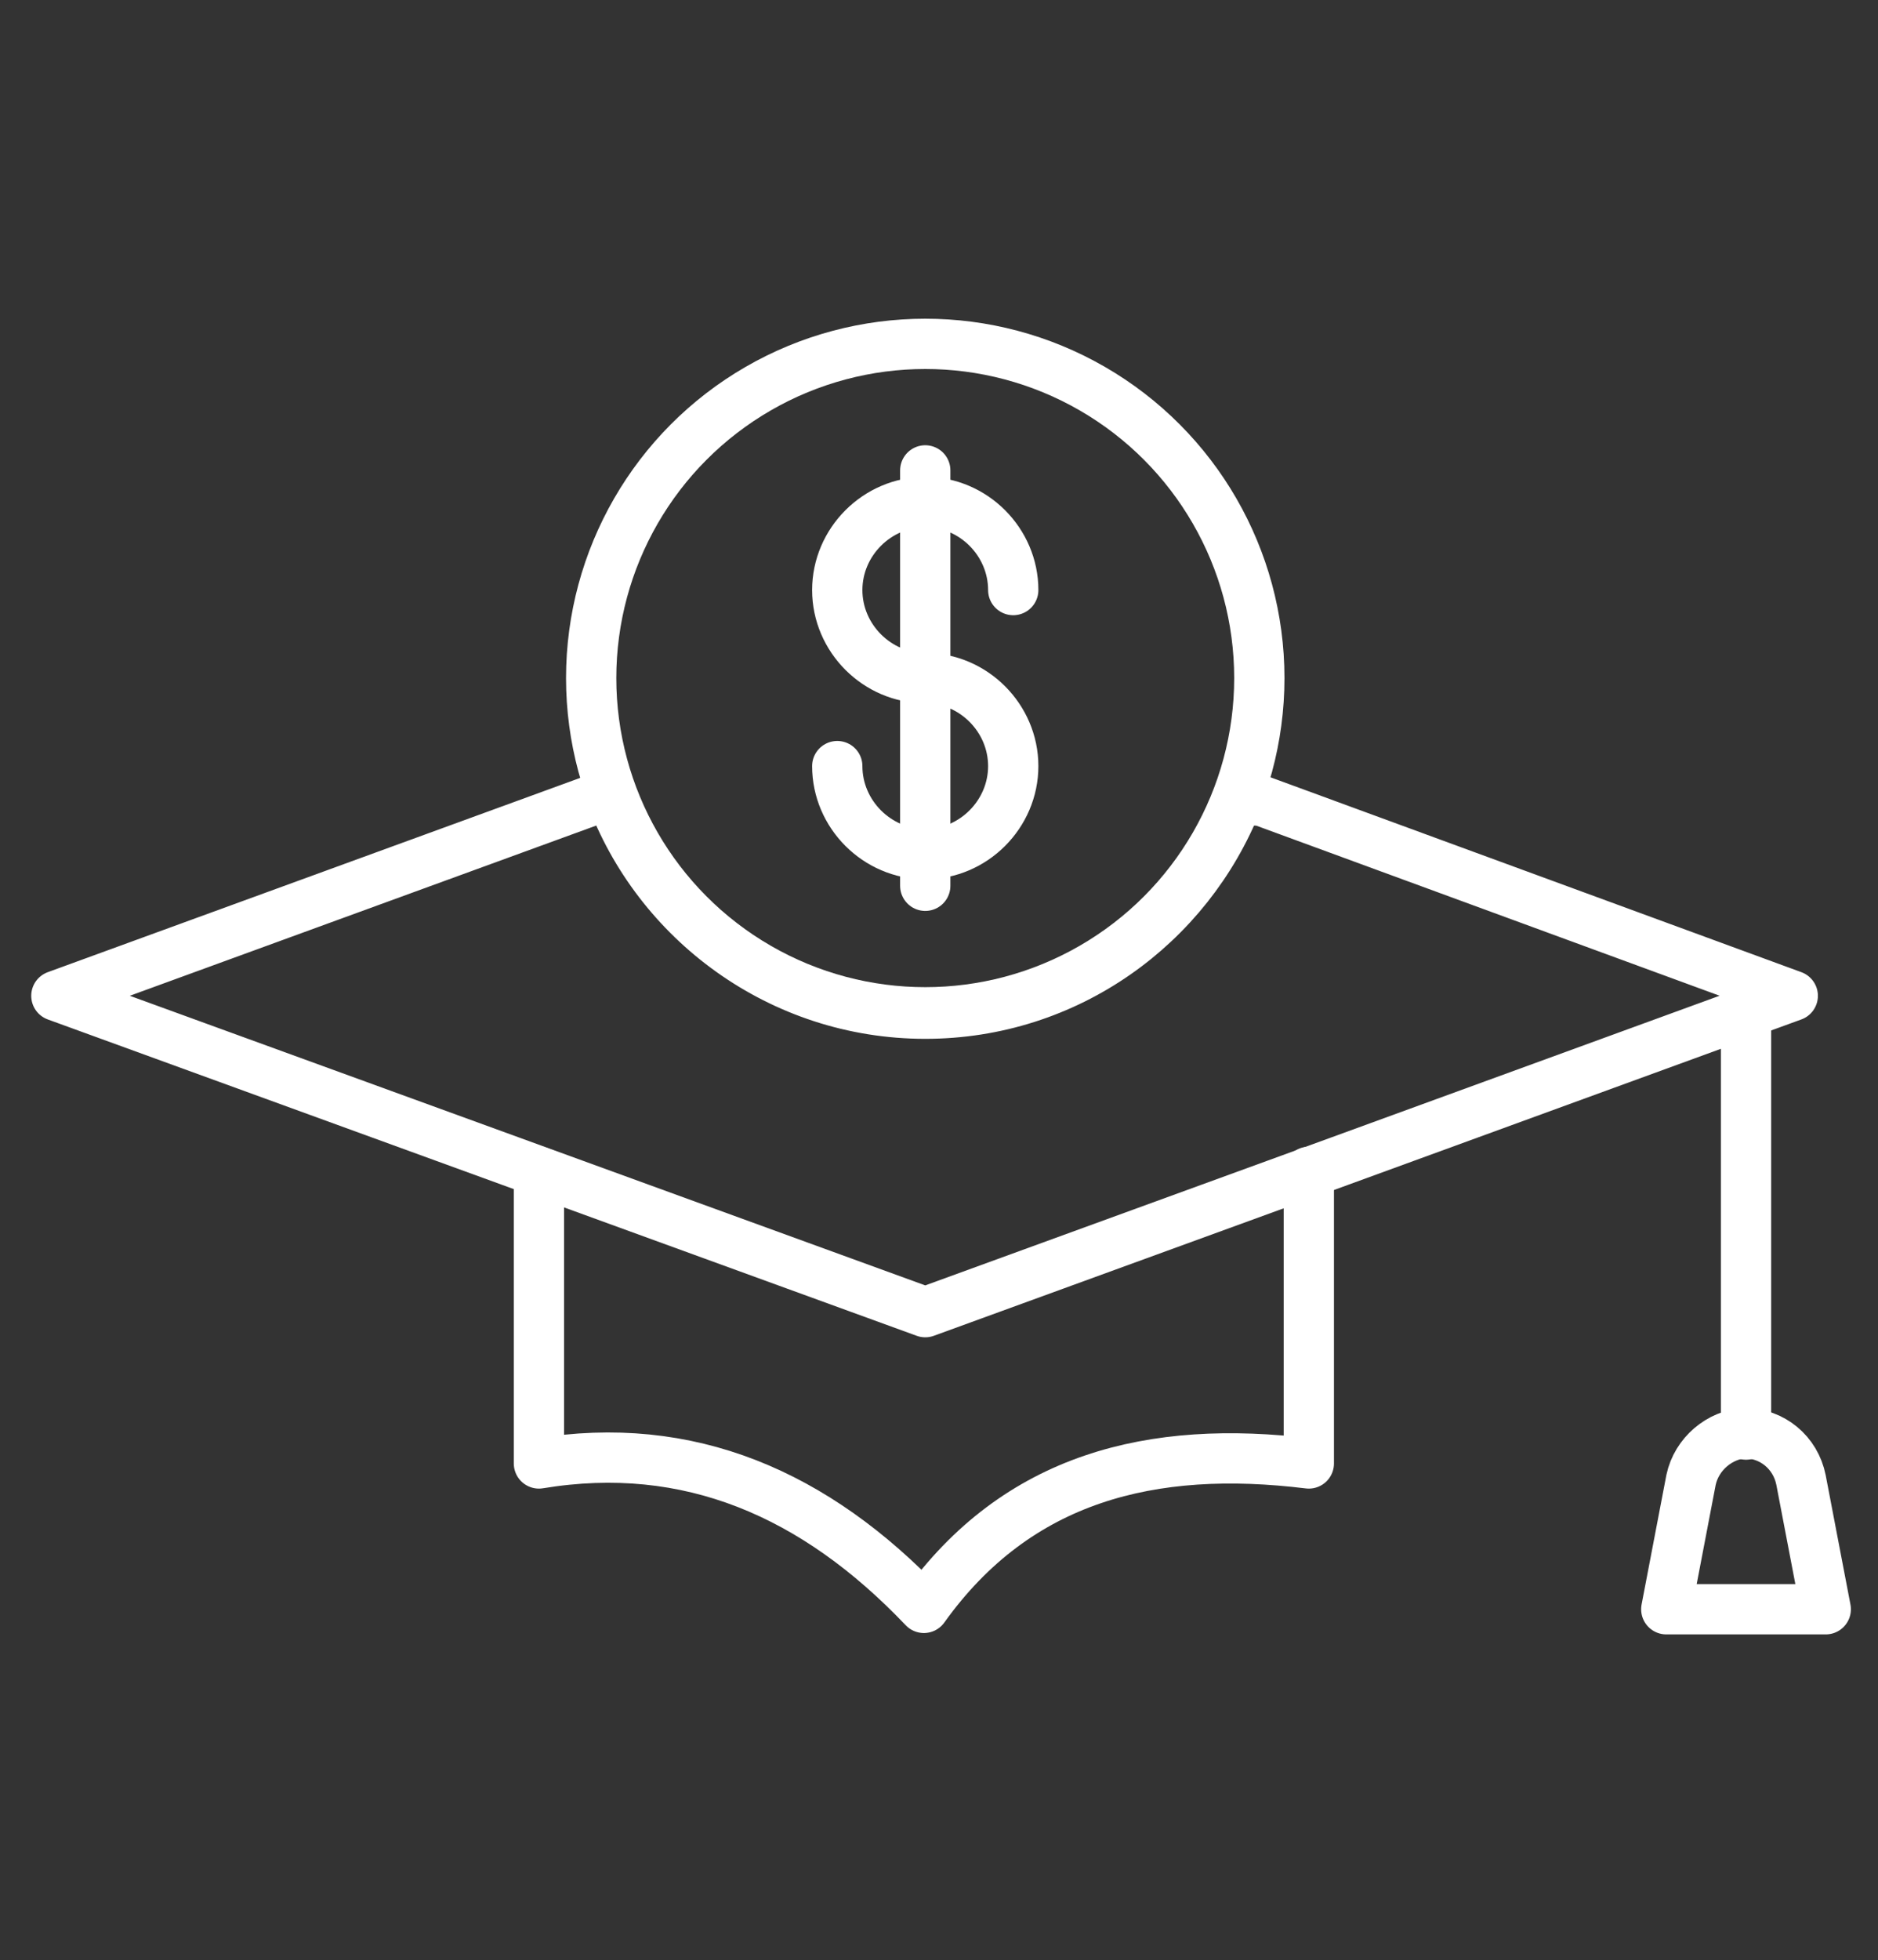
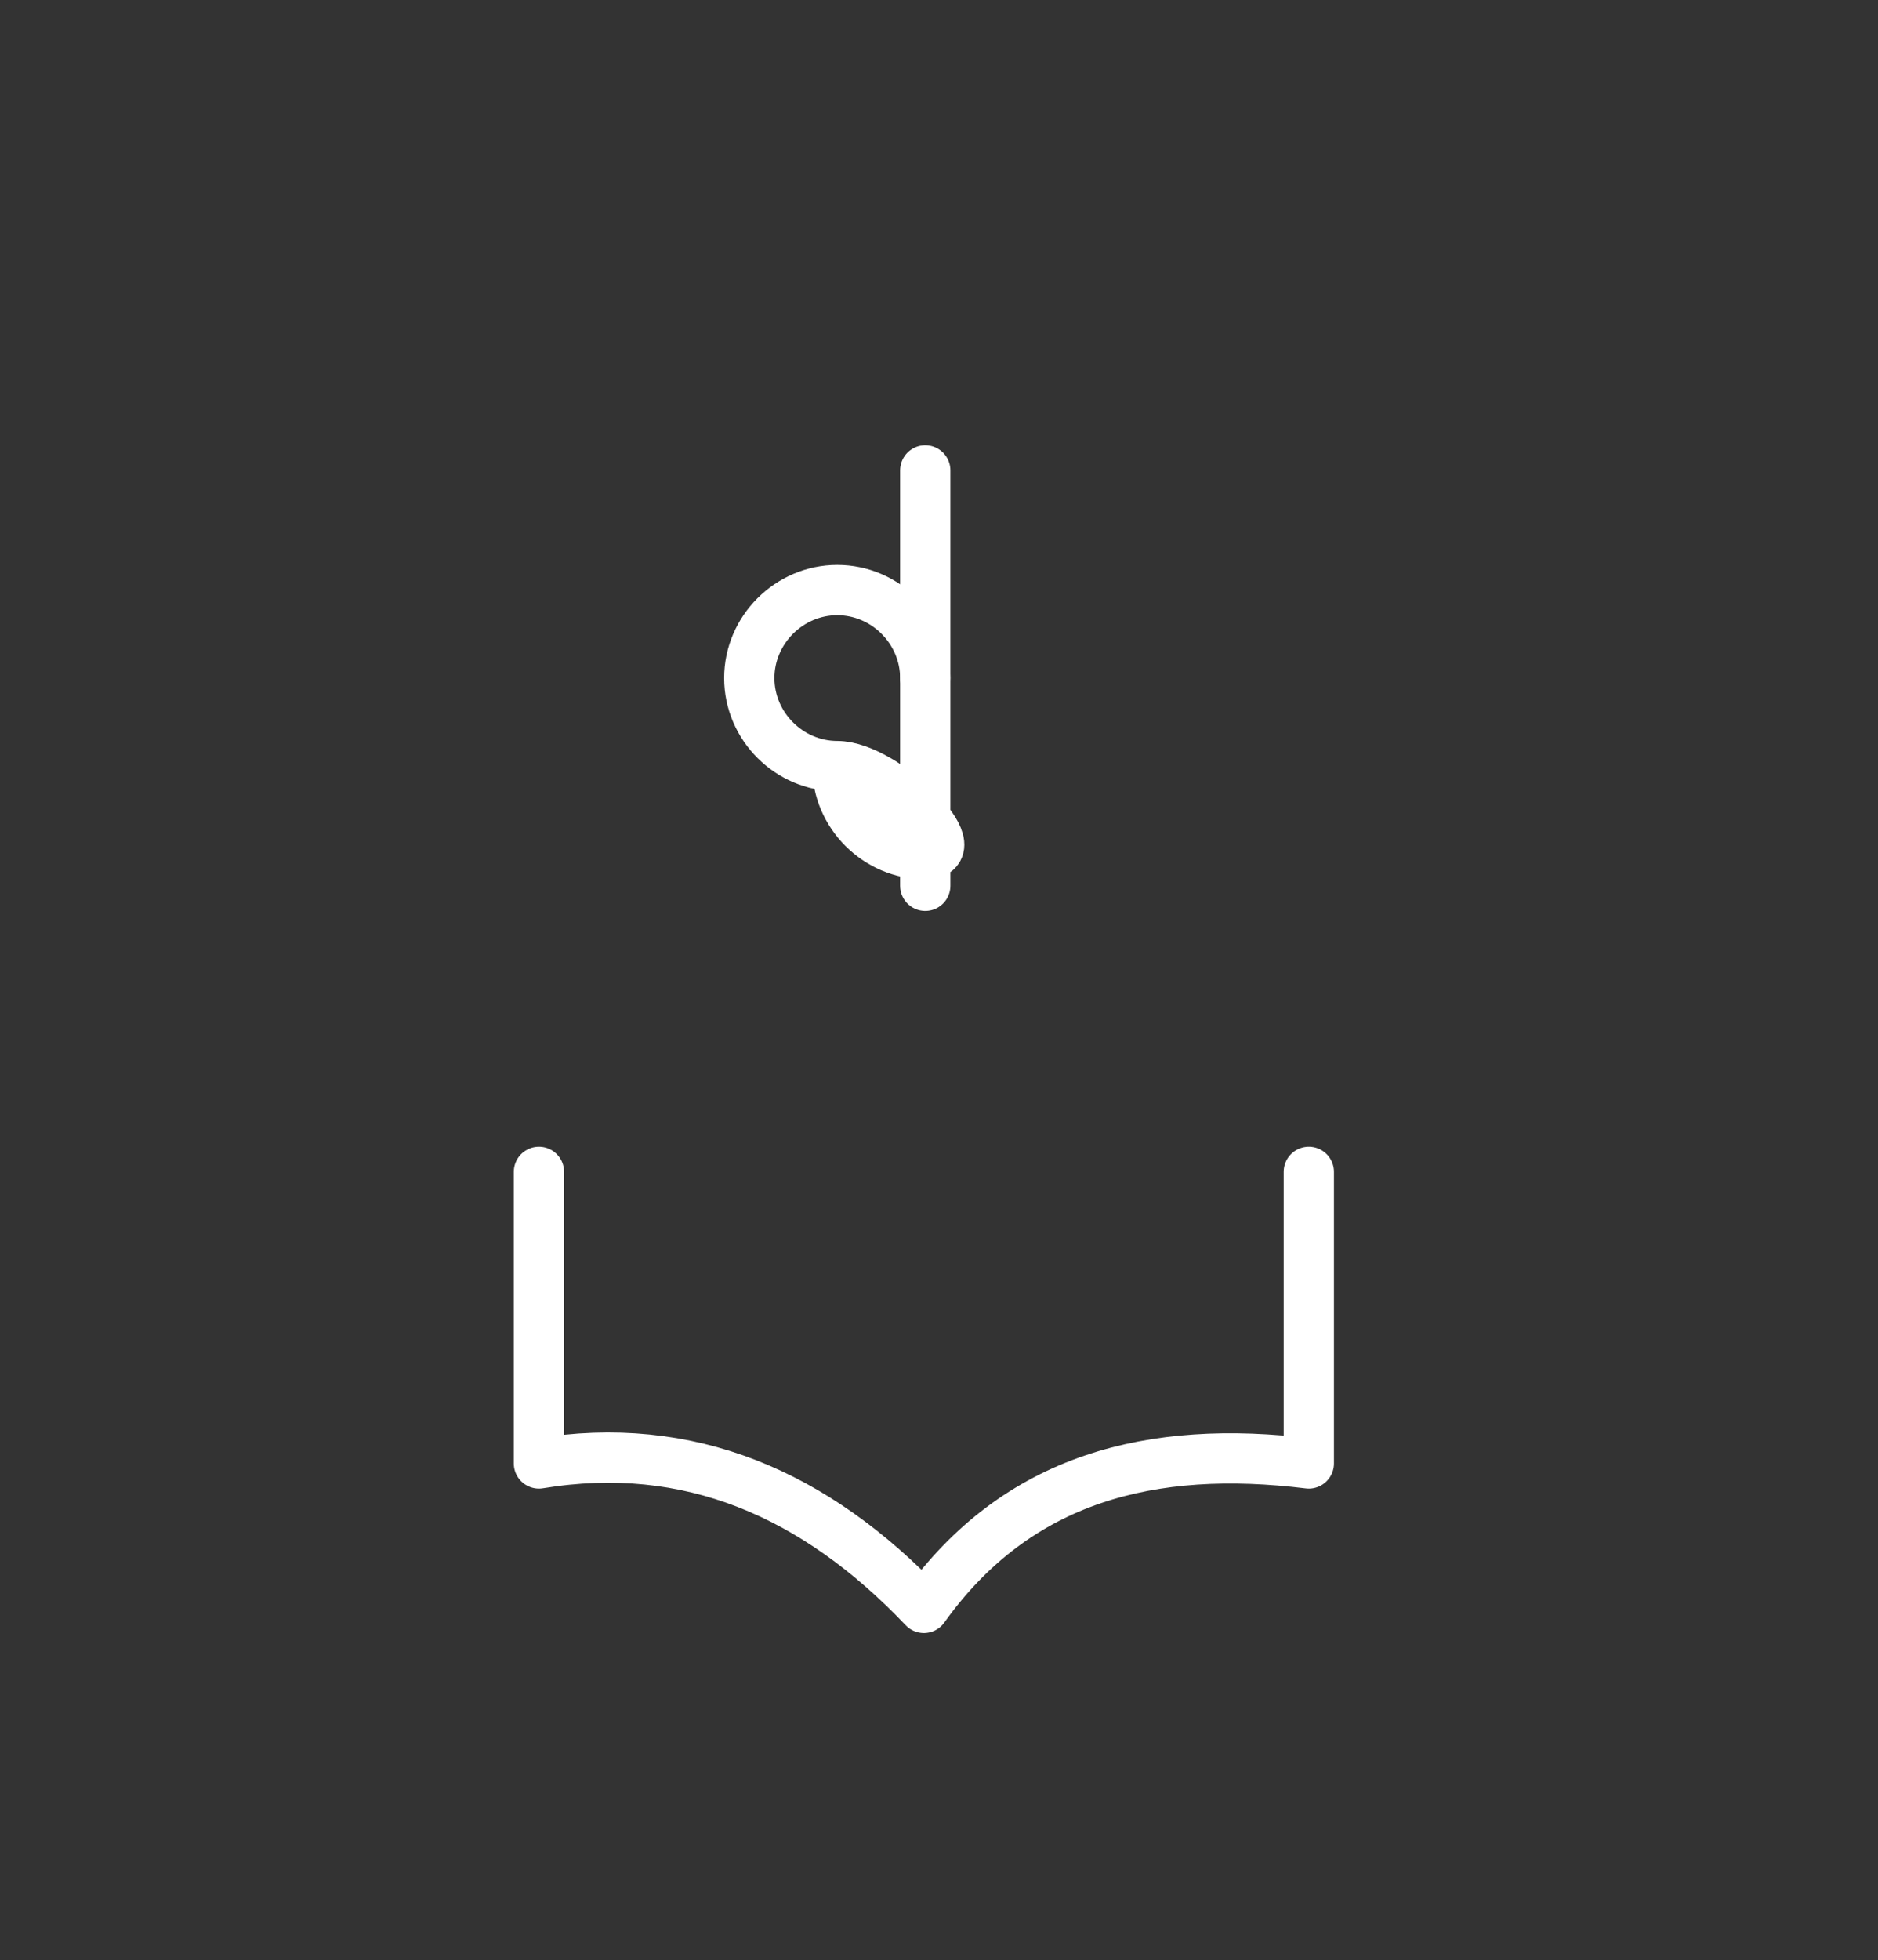
<svg xmlns="http://www.w3.org/2000/svg" version="1.1" id="Insurance" x="0px" y="0px" viewBox="0 0 136.6 142.5" style="enable-background:new 0 0 136.6 142.5;" xml:space="preserve">
  <rect x="0" y="0" width="136.6" height="142.5" fill="#333333" stroke="none" />
  <style type="text/css">
	.st0{fill:none;stroke:#FFFFFF;stroke-width:3.657;stroke-linecap:round;stroke-linejoin:round;stroke-miterlimit:10;}
	.st1{fill:none;stroke:#FFFFFF;stroke-width:3.657;stroke-linecap:round;stroke-linejoin:round;stroke-miterlimit:10;}
</style>
  <g>
    <g>
      <g>
        <g>
-           <path class="st0" d="M130.4,72.4L130.4,72.4l-32.9,12l-30.2,11l-63.2-23l40.3-14.7c3.4,9.3,12.4,16,22.9,16      c10.3,0,19.1-6.4,22.7-15.5h1.7L130.4,72.4z" />
          <g>
-             <line class="st0" x1="127" y1="72.3" x2="127" y2="104.3" />
-             <path class="st0" d="M123,107.6l-1.8,9.4h11.6l-1.8-9.4c-0.4-2-2.1-3.4-4.1-3.4l0,0C125.1,104.3,123.4,105.7,123,107.6z" />
-           </g>
+             </g>
        </g>
        <g>
-           <ellipse class="st1" cx="67.3" cy="49.3" rx="24.3" ry="24.3" />
          <g>
            <g>
-               <path class="st0" d="M60.9,55.7c0,3.5,2.9,6.4,6.4,6.4s6.4-2.9,6.4-6.4s-2.9-6.4-6.4-6.4s-6.4-2.9-6.4-6.4s2.9-6.4,6.4-6.4        s6.4,2.9,6.4,6.4" />
+               <path class="st0" d="M60.9,55.7c0,3.5,2.9,6.4,6.4,6.4s-2.9-6.4-6.4-6.4s-6.4-2.9-6.4-6.4s2.9-6.4,6.4-6.4        s6.4,2.9,6.4,6.4" />
            </g>
            <line class="st0" x1="67.3" y1="34.2" x2="67.3" y2="64.4" />
          </g>
        </g>
      </g>
      <g>
        <path class="st0" d="M39.2,85.2v21.2c10.9-1.8,20.1,2.2,28,10.5c6.8-9.5,16.6-11.9,28-10.5V85.2" />
      </g>
    </g>
  </g>
</svg>